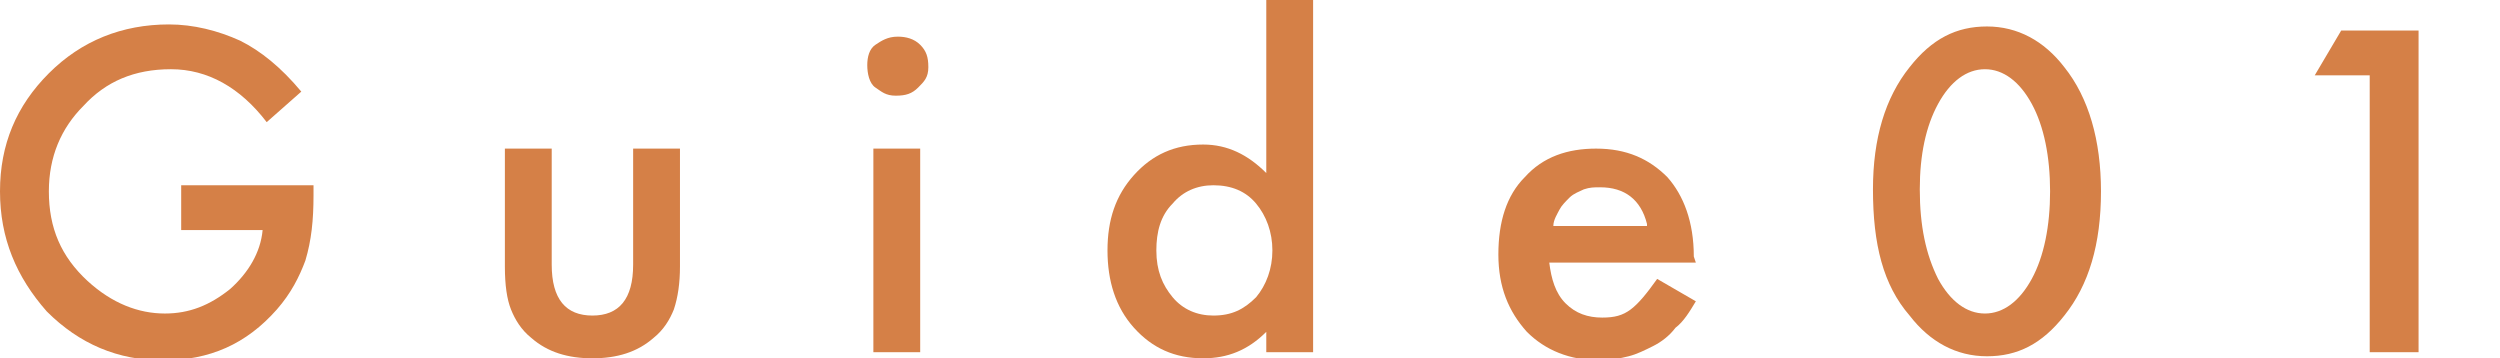
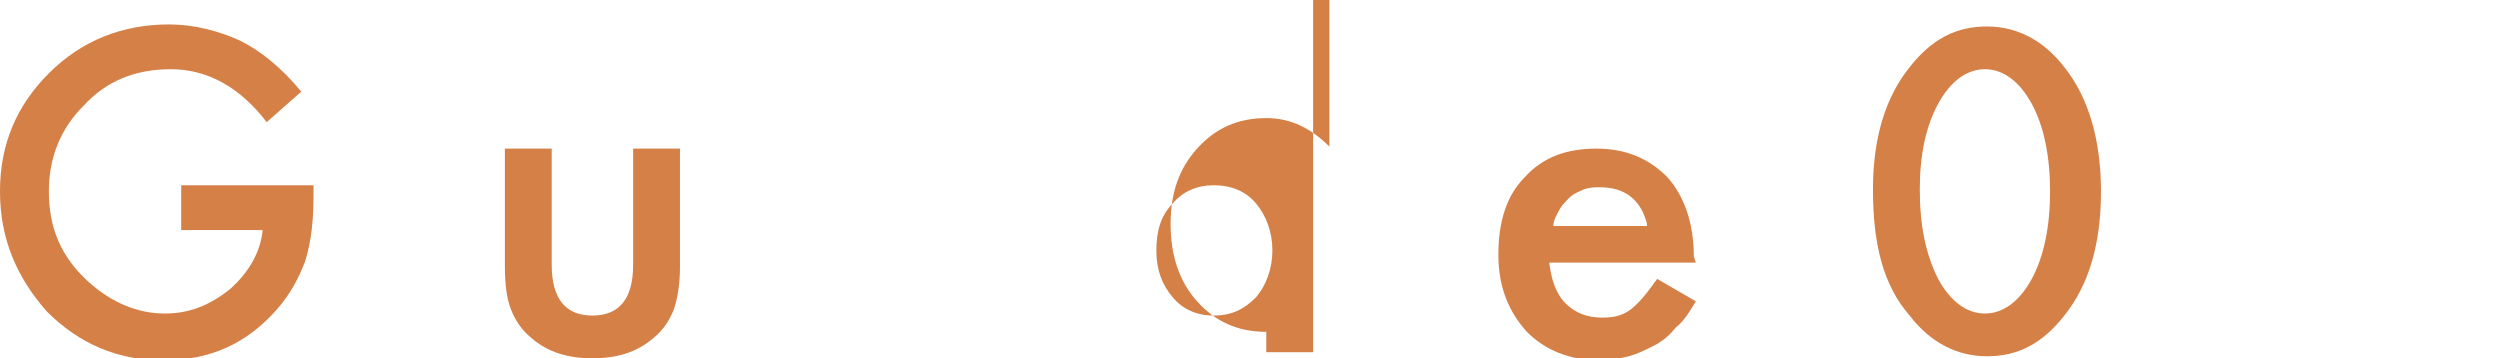
<svg xmlns="http://www.w3.org/2000/svg" version="1.1" id="レイヤー_1" x="0px" y="0px" width="122.8px" height="17.6px" viewBox="0 0 122.8 17.6" style="enable-background:new 0 0 122.8 17.6;" xml:space="preserve">
  <style type="text/css">
	.st0{fill:#D58047;}
</style>
  <g>
    <path class="st0" d="M8.9,9.1h6.5v0.5c0,1.2-0.1,2.2-0.4,3.2c-0.3,0.8-0.7,1.6-1.4,2.4c-1.5,1.7-3.3,2.5-5.6,2.5   c-2.2,0-4.1-0.8-5.7-2.4C0.8,13.6,0,11.7,0,9.4c0-2.3,0.8-4.2,2.4-5.8C4,2,6,1.2,8.3,1.2c1.2,0,2.4,0.3,3.5,0.8c1,0.5,2,1.3,3,2.5   L13.1,6c-1.3-1.7-2.9-2.6-4.7-2.6C6.6,3.4,5.2,4,4.1,5.2C3,6.3,2.4,7.7,2.4,9.4c0,1.8,0.6,3.2,1.9,4.4c1.2,1.1,2.5,1.6,3.8,1.6   c1.2,0,2.2-0.4,3.2-1.2c0.9-0.8,1.5-1.8,1.6-2.9H8.9V9.1z" />
    <path class="st0" d="M27.1,7.3v5.7c0,1.7,0.7,2.5,2,2.5s2-0.8,2-2.5V7.3h2.3v5.8c0,0.8-0.1,1.5-0.3,2.1c-0.2,0.5-0.5,1-1,1.4   c-0.8,0.7-1.8,1-3,1c-1.2,0-2.2-0.3-3-1c-0.5-0.4-0.8-0.9-1-1.4c-0.2-0.5-0.3-1.2-0.3-2.1V7.3H27.1z" />
-     <path class="st0" d="M42.6,3.2c0-0.4,0.1-0.8,0.4-1s0.6-0.4,1.1-0.4c0.4,0,0.8,0.1,1.1,0.4c0.3,0.3,0.4,0.6,0.4,1.1   S45.4,4,45.1,4.3c-0.3,0.3-0.6,0.4-1.1,0.4S43.3,4.5,43,4.3S42.6,3.6,42.6,3.2z M45.2,7.3v10h-2.3v-10H45.2z" />
-     <path class="st0" d="M62.2,0h2.3v17.3h-2.3v-1c-0.9,0.9-1.9,1.3-3.1,1.3c-1.4,0-2.5-0.5-3.4-1.5c-0.9-1-1.3-2.3-1.3-3.8   c0-1.5,0.4-2.7,1.3-3.7c0.9-1,2-1.5,3.4-1.5c1.2,0,2.2,0.5,3.1,1.4V0z M56.8,12.3c0,1,0.3,1.7,0.8,2.3c0.5,0.6,1.2,0.9,2,0.9   c0.9,0,1.5-0.3,2.1-0.9c0.5-0.6,0.8-1.4,0.8-2.3s-0.3-1.7-0.8-2.3c-0.5-0.6-1.2-0.9-2.1-0.9c-0.8,0-1.5,0.3-2,0.9   C57,10.6,56.8,11.4,56.8,12.3z" />
+     <path class="st0" d="M62.2,0h2.3v17.3h-2.3v-1c-1.4,0-2.5-0.5-3.4-1.5c-0.9-1-1.3-2.3-1.3-3.8   c0-1.5,0.4-2.7,1.3-3.7c0.9-1,2-1.5,3.4-1.5c1.2,0,2.2,0.5,3.1,1.4V0z M56.8,12.3c0,1,0.3,1.7,0.8,2.3c0.5,0.6,1.2,0.9,2,0.9   c0.9,0,1.5-0.3,2.1-0.9c0.5-0.6,0.8-1.4,0.8-2.3s-0.3-1.7-0.8-2.3c-0.5-0.6-1.2-0.9-2.1-0.9c-0.8,0-1.5,0.3-2,0.9   C57,10.6,56.8,11.4,56.8,12.3z" />
    <path class="st0" d="M83.3,12.9h-7.2c0.1,0.8,0.3,1.5,0.8,2c0.5,0.5,1.1,0.7,1.8,0.7c0.6,0,1-0.1,1.4-0.4c0.4-0.3,0.8-0.8,1.3-1.5   l1.9,1.1c-0.3,0.5-0.6,1-1,1.3c-0.3,0.4-0.7,0.7-1.1,0.9c-0.4,0.2-0.8,0.4-1.2,0.5s-0.9,0.2-1.4,0.2c-1.5,0-2.7-0.5-3.6-1.4   c-0.9-1-1.4-2.2-1.4-3.8c0-1.6,0.4-2.9,1.3-3.8c0.9-1,2.1-1.4,3.5-1.4c1.5,0,2.6,0.5,3.5,1.4c0.8,0.9,1.3,2.2,1.3,3.9L83.3,12.9z    M80.9,11c-0.3-1.2-1.1-1.8-2.3-1.8c-0.3,0-0.5,0-0.8,0.1c-0.2,0.1-0.5,0.2-0.7,0.4c-0.2,0.2-0.4,0.4-0.5,0.6s-0.3,0.5-0.3,0.8   H80.9z" />
    <path class="st0" d="M92,9.3c0-2.5,0.6-4.5,1.8-6c1.1-1.4,2.3-2,3.8-2s2.8,0.7,3.8,2c1.2,1.5,1.8,3.6,1.8,6.1   c0,2.6-0.6,4.6-1.8,6.1c-1.1,1.4-2.3,2-3.8,2s-2.8-0.7-3.8-2C92.5,14,92,12,92,9.3z M94.3,9.3c0,1.8,0.3,3.2,0.9,4.4   c0.6,1.1,1.4,1.7,2.3,1.7c0.9,0,1.7-0.6,2.3-1.7c0.6-1.1,0.9-2.6,0.9-4.3s-0.3-3.2-0.9-4.3c-0.6-1.1-1.4-1.7-2.3-1.7   c-0.9,0-1.7,0.6-2.3,1.7C94.6,6.2,94.3,7.6,94.3,9.3z" />
-     <path class="st0" d="M116.4,3.7h-2.7l1.3-2.2h3.8v15.8h-2.4V3.7z" />
  </g>
</svg>